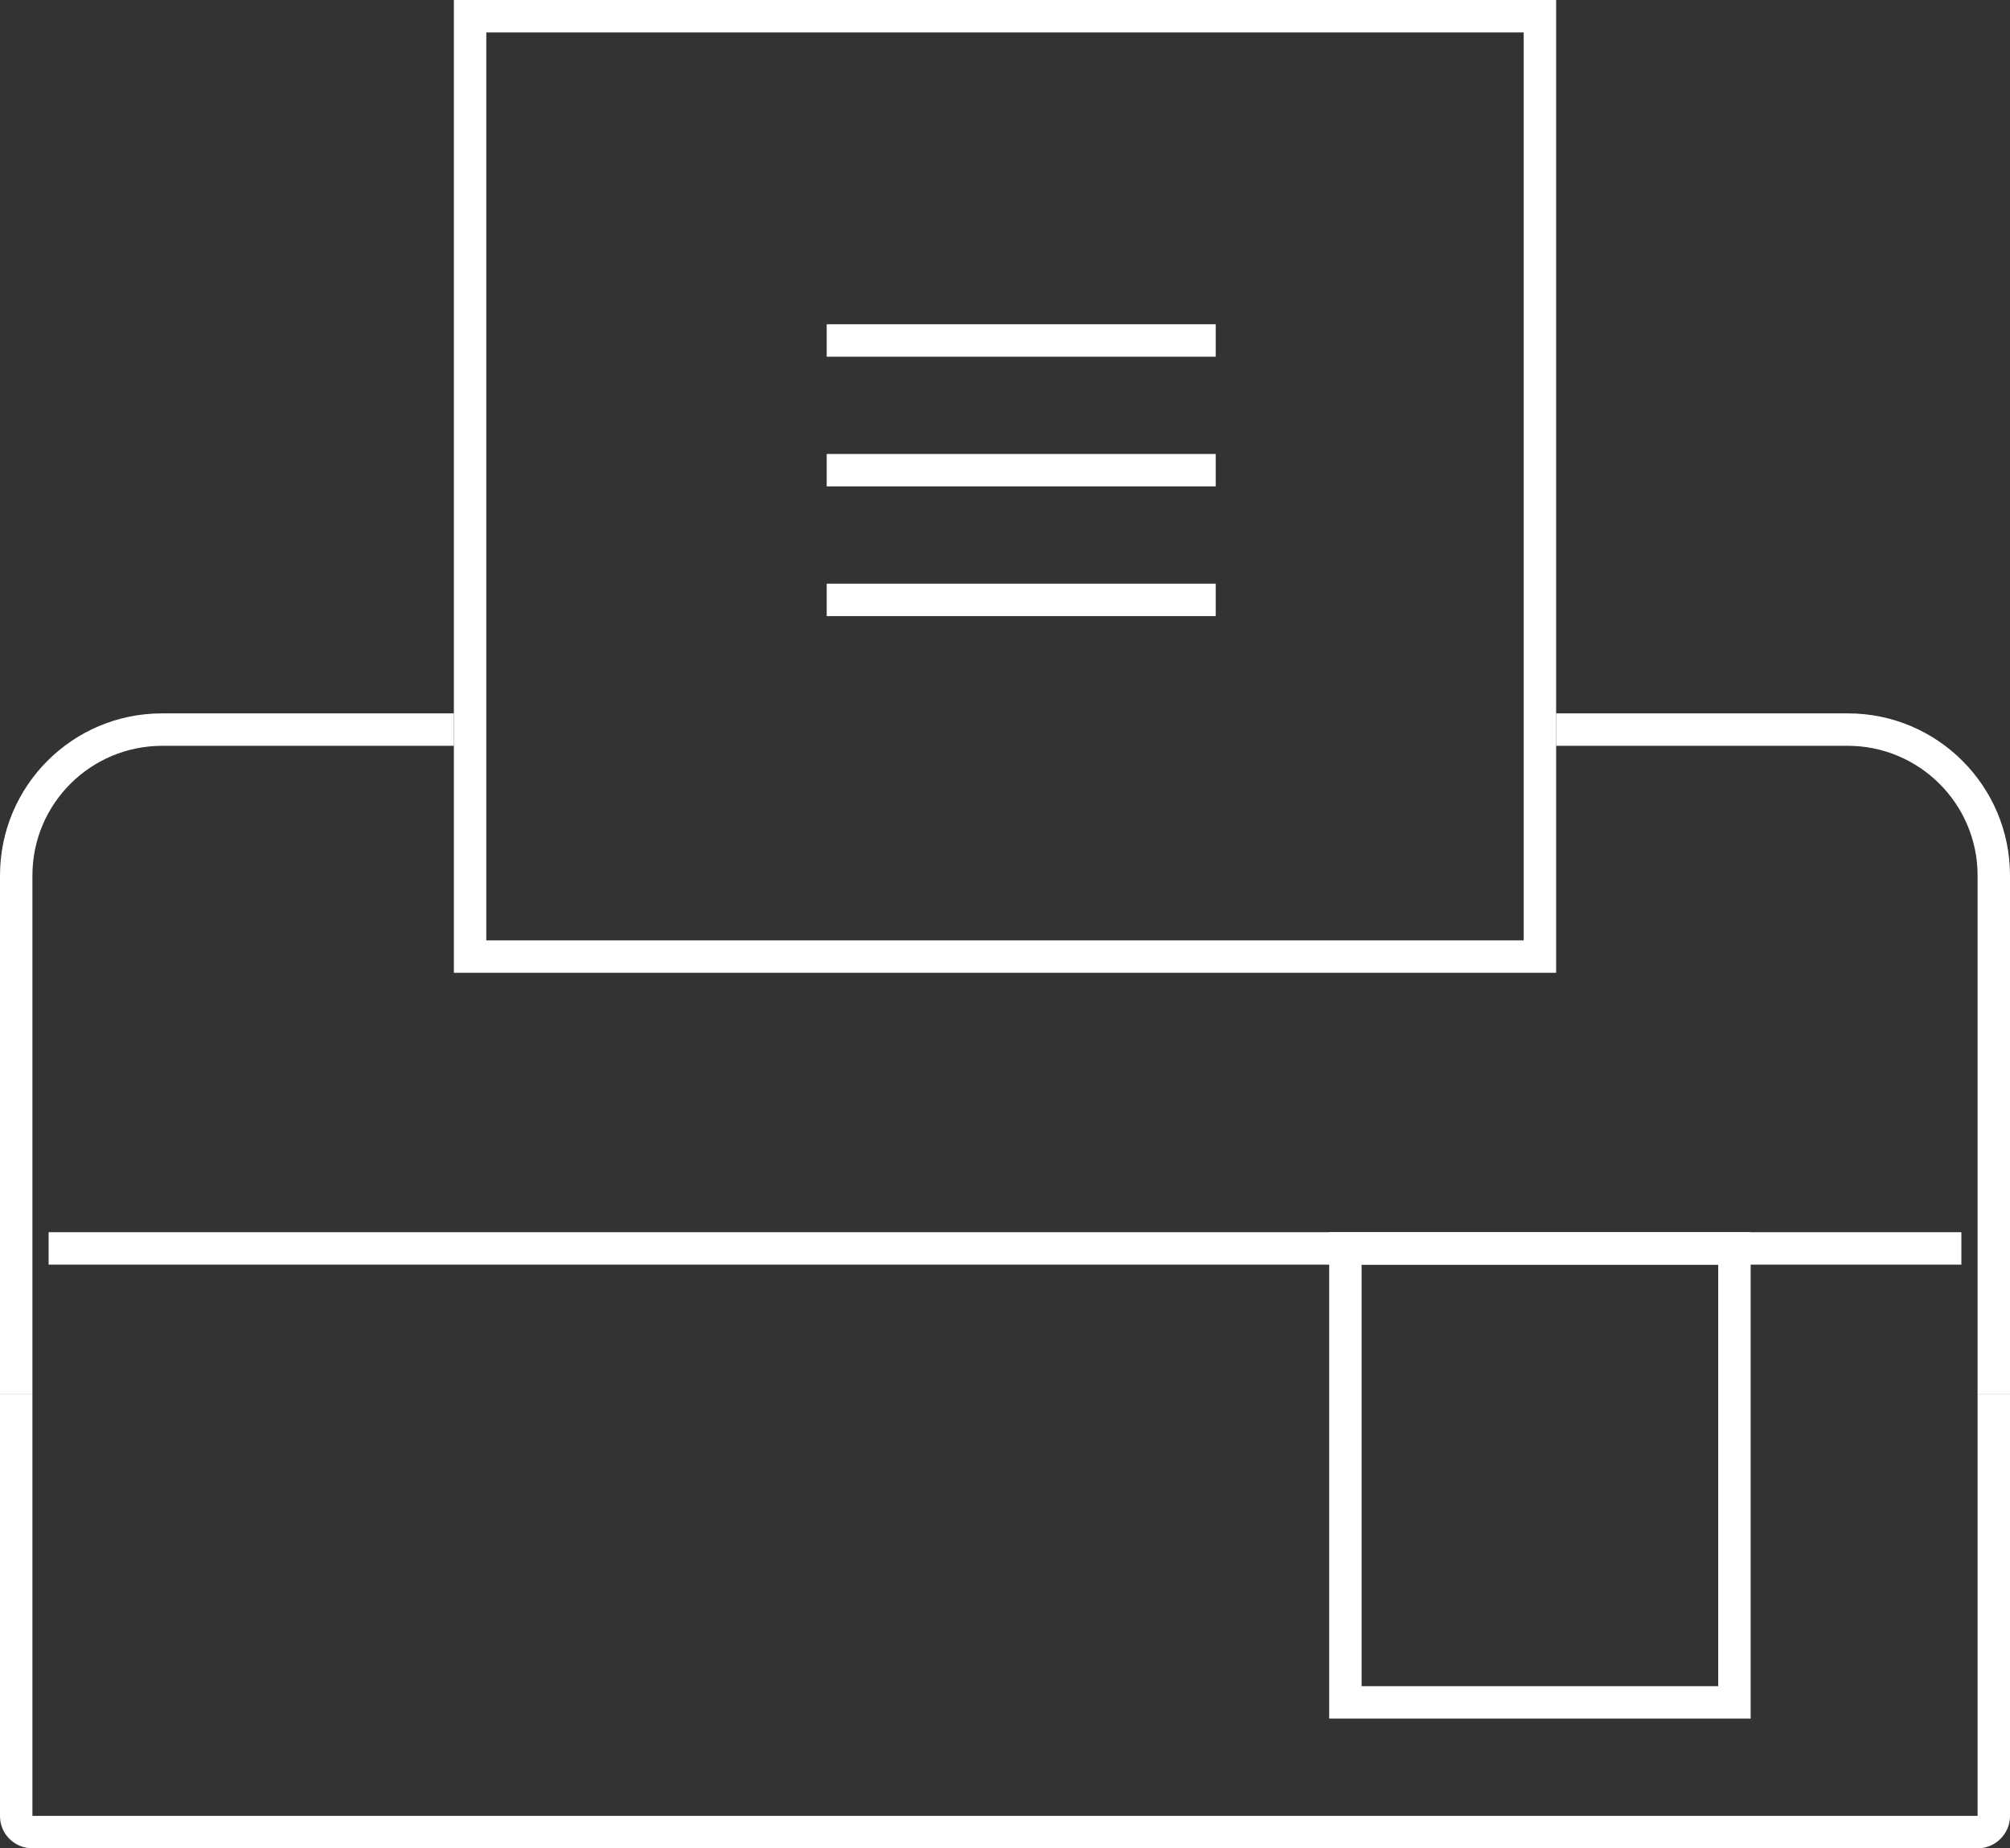
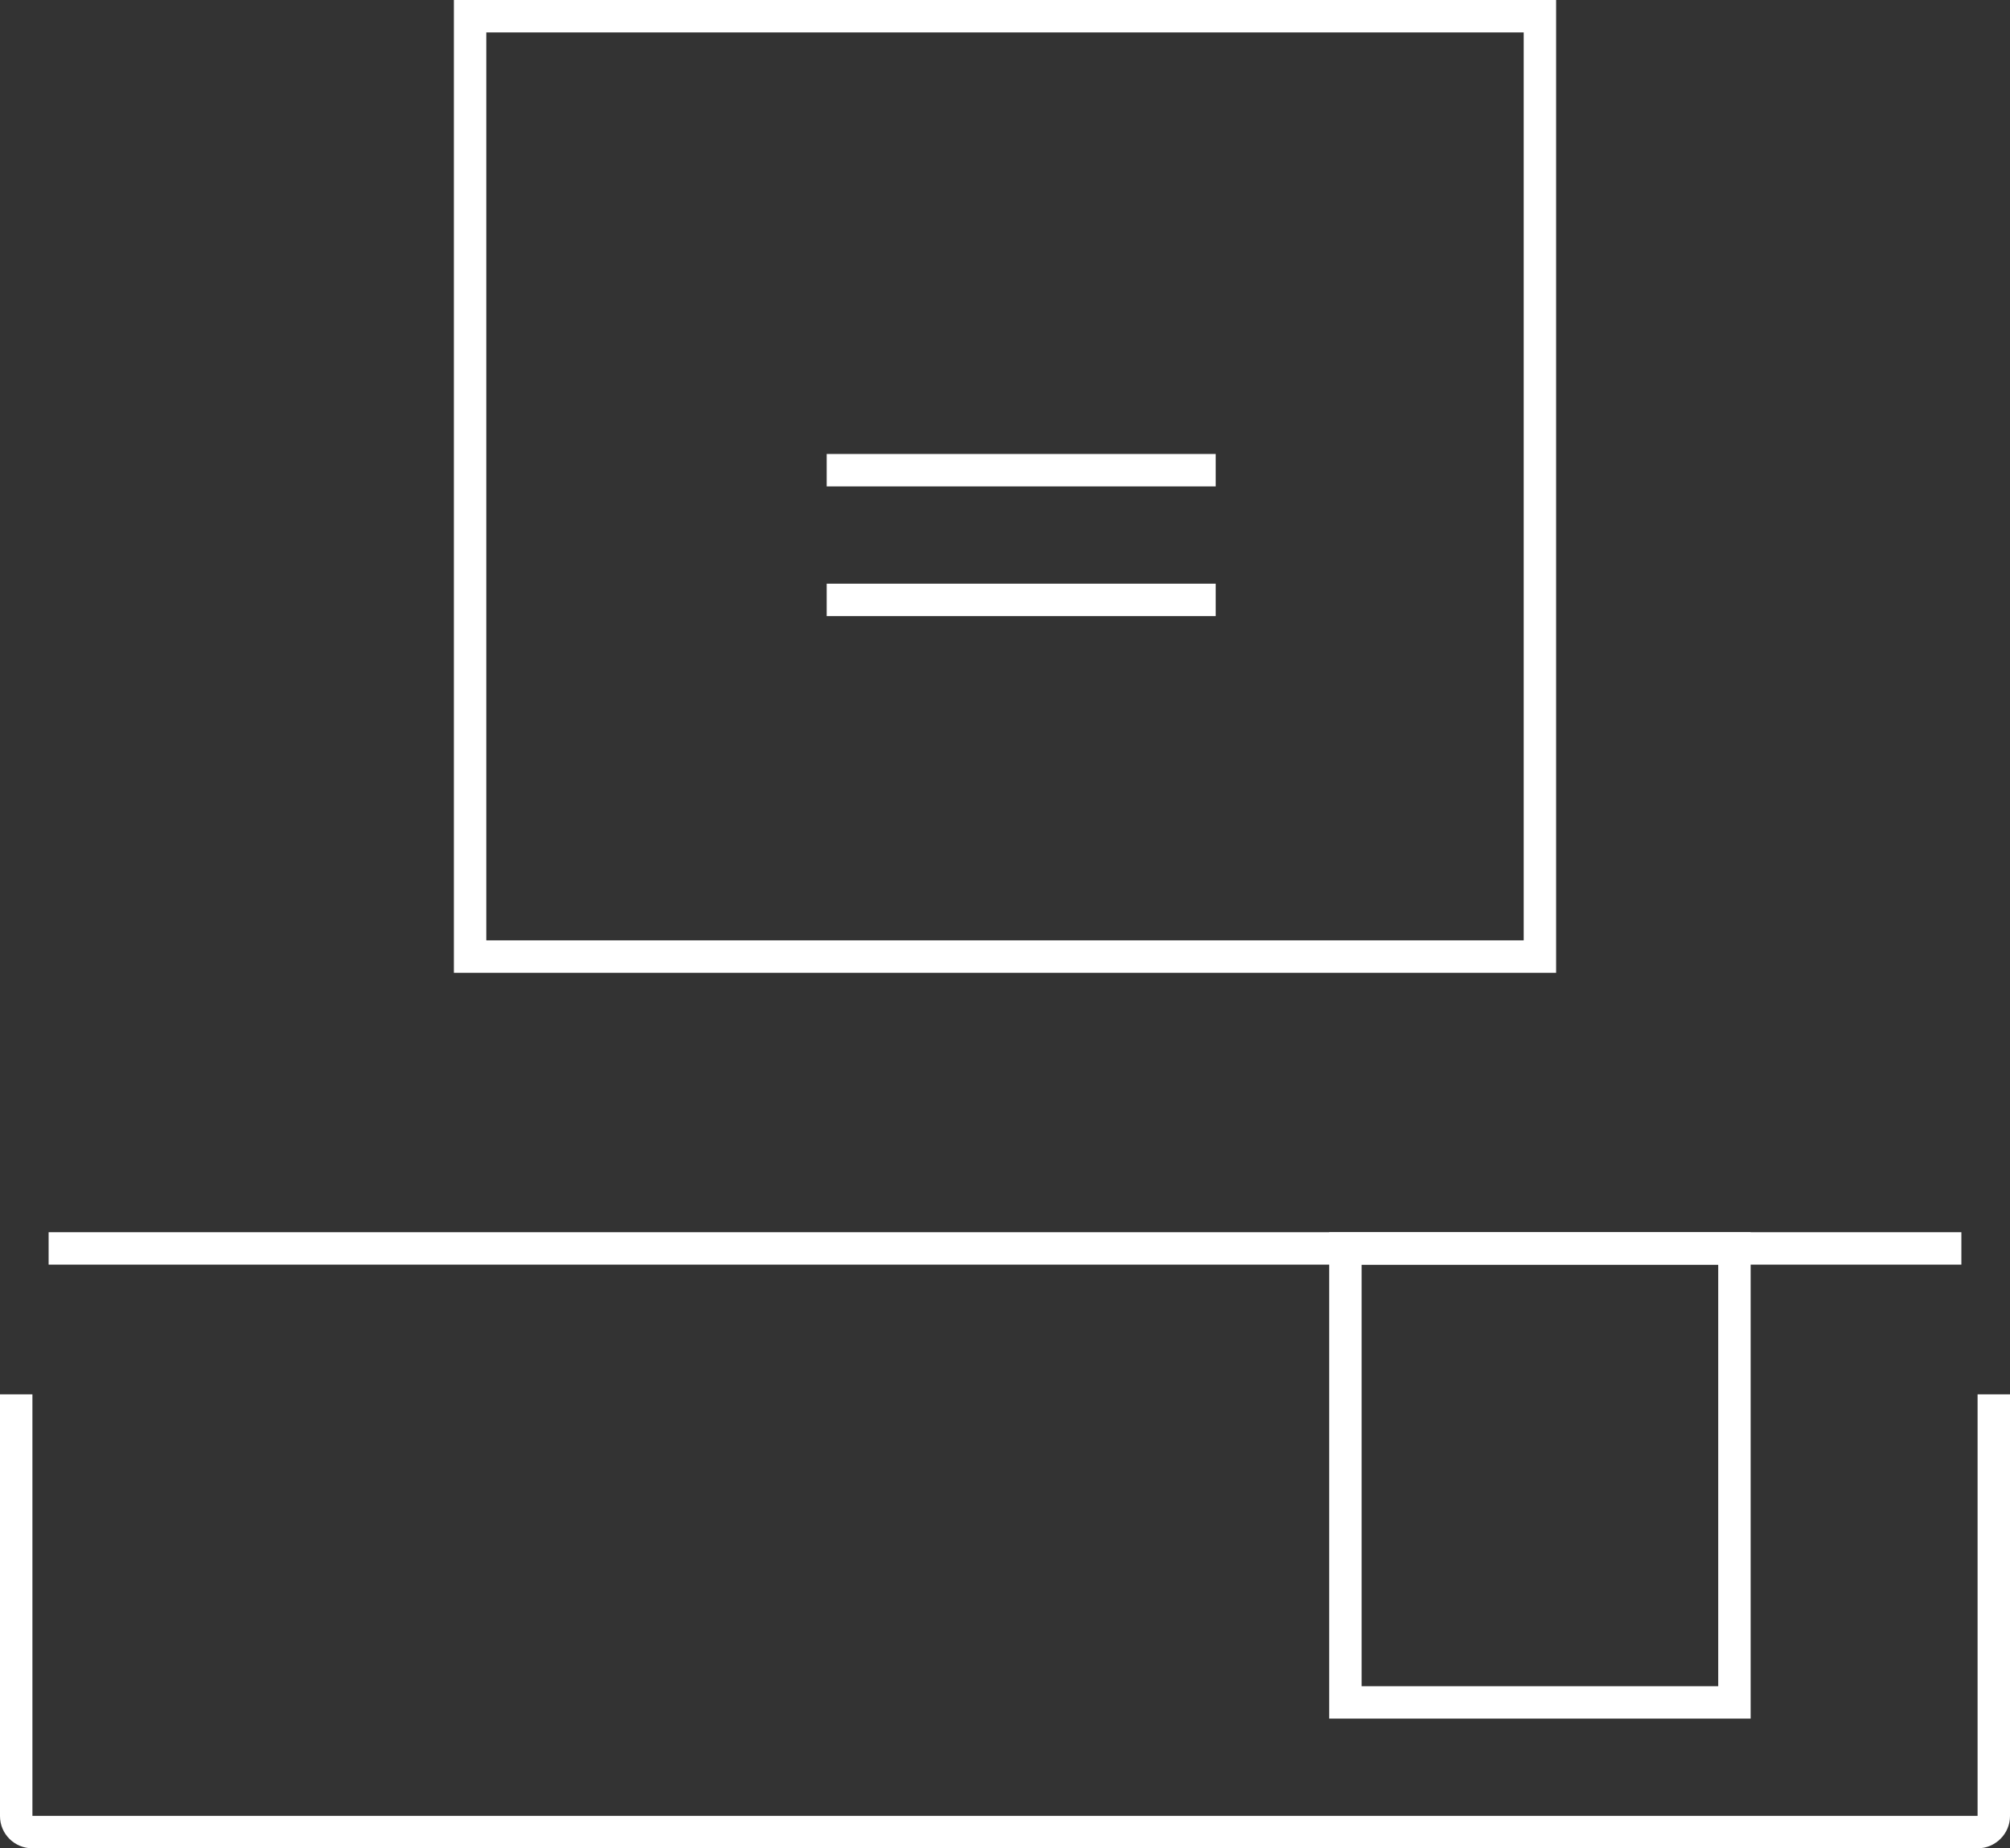
<svg xmlns="http://www.w3.org/2000/svg" xmlns:ns1="http://www.bohemiancoding.com/sketch/ns" width="62px" height="57px" viewBox="0 0 62 57" version="1.1">
  <rect x="0" y="0" width="62" height="57" fill="#333333" stroke="none" />
  <title>Slice 1</title>
  <description>Created with Sketch (http://www.bohemiancoding.com/sketch)</description>
  <defs />
  <g id="Page-1" stroke="none" stroke-width="1" fill="none" fill-rule="evenodd" ns1:type="MSPage">
    <g id="bluetooth-printer" ns1:type="MSLayerGroup" transform="translate(-1, -1)">
      <path d="M15,1 L15,31 L49,31 L49,1 L15,1 L15,1 Z M16,2 L16,30 L48,30 L48,2 L16,2 L16,2 Z" id="Rectangle-27" fill="#FFFFFF" ns1:type="MSShapeGroup" />
      <path d="M42,39 L42,54 L55,54 L55,39 L42,39 L42,39 Z M43,40 L43,53 L54,53 L54,40 L43,40 L43,40 Z" id="Rectangle-27" fill="#FFFFFF" ns1:type="MSShapeGroup" />
-       <path d="M26.5,11.5 L38.5,11.5" id="Line" stroke="#FFFFFF" ns1:type="MSShapeGroup" />
      <path d="M26.5,15.5 L38.5,15.5" id="Line" stroke="#FFFFFF" ns1:type="MSShapeGroup" />
      <path d="M26.5,19.5 L38.5,19.5" id="Line" stroke="#FFFFFF" ns1:type="MSShapeGroup" />
-       <path d="M15,23 L5.995,23 C3.236,23 1,25.237 1,28 L1,44 L2,44 L2,27.999 C2,25.787 3.794,24 6.007,24 L15,24 L15,23 L15,23 Z M49,23 L58.005,23 C60.757,23 63,25.239 63,28 L63,44 L62,44 L62,27.999 C62,25.791 60.204,24 57.993,24 L49,24 L49,23 L49,23 Z" id="Rectangle-29" fill="#FFFFFF" ns1:type="MSShapeGroup" />
      <path d="M1,44 L1,57.007 C1,57.556 1.446,58 1.999,58 L62.001,58 C62.553,58 63,57.548 63,57.007 L63,44 L62,44 L62,57 L2,57 L2,44 L1,44 L1,44 Z" id="Rectangle-29" fill="#FFFFFF" ns1:type="MSShapeGroup" />
      <path d="M2.5,39.5 L61.5,39.5" id="Line" stroke="#FFFFFF" ns1:type="MSShapeGroup" />
    </g>
  </g>
</svg>